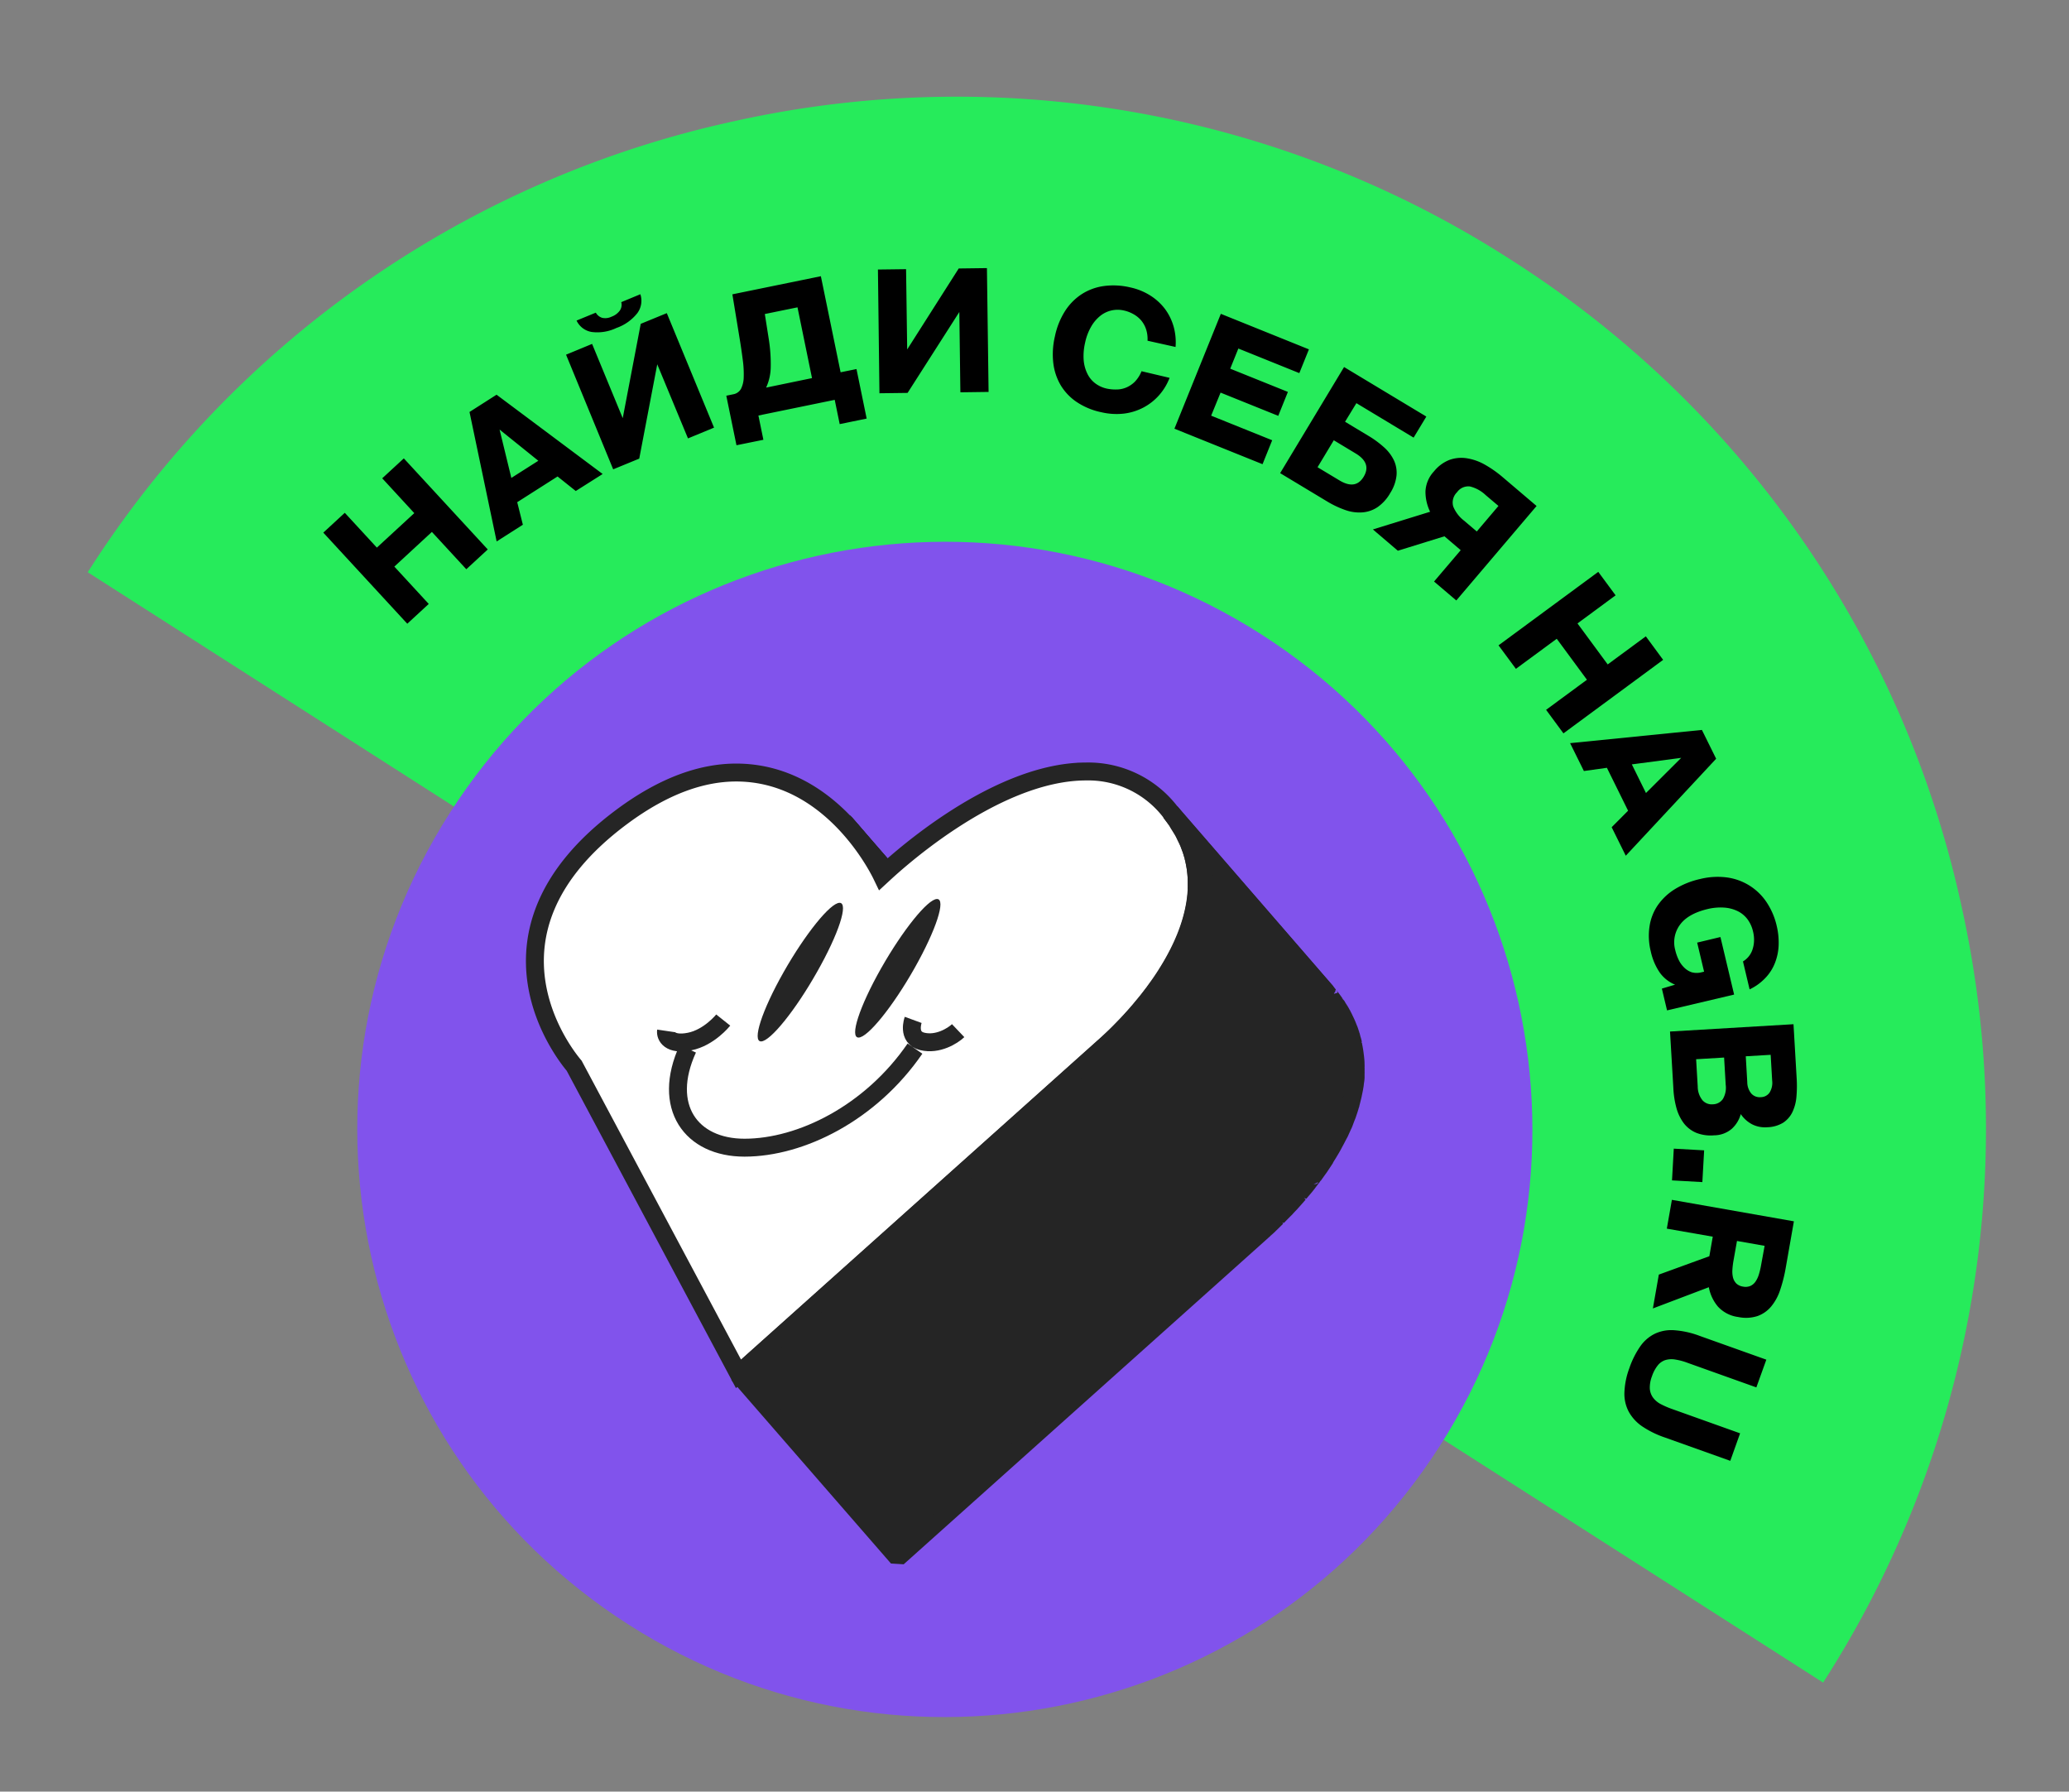
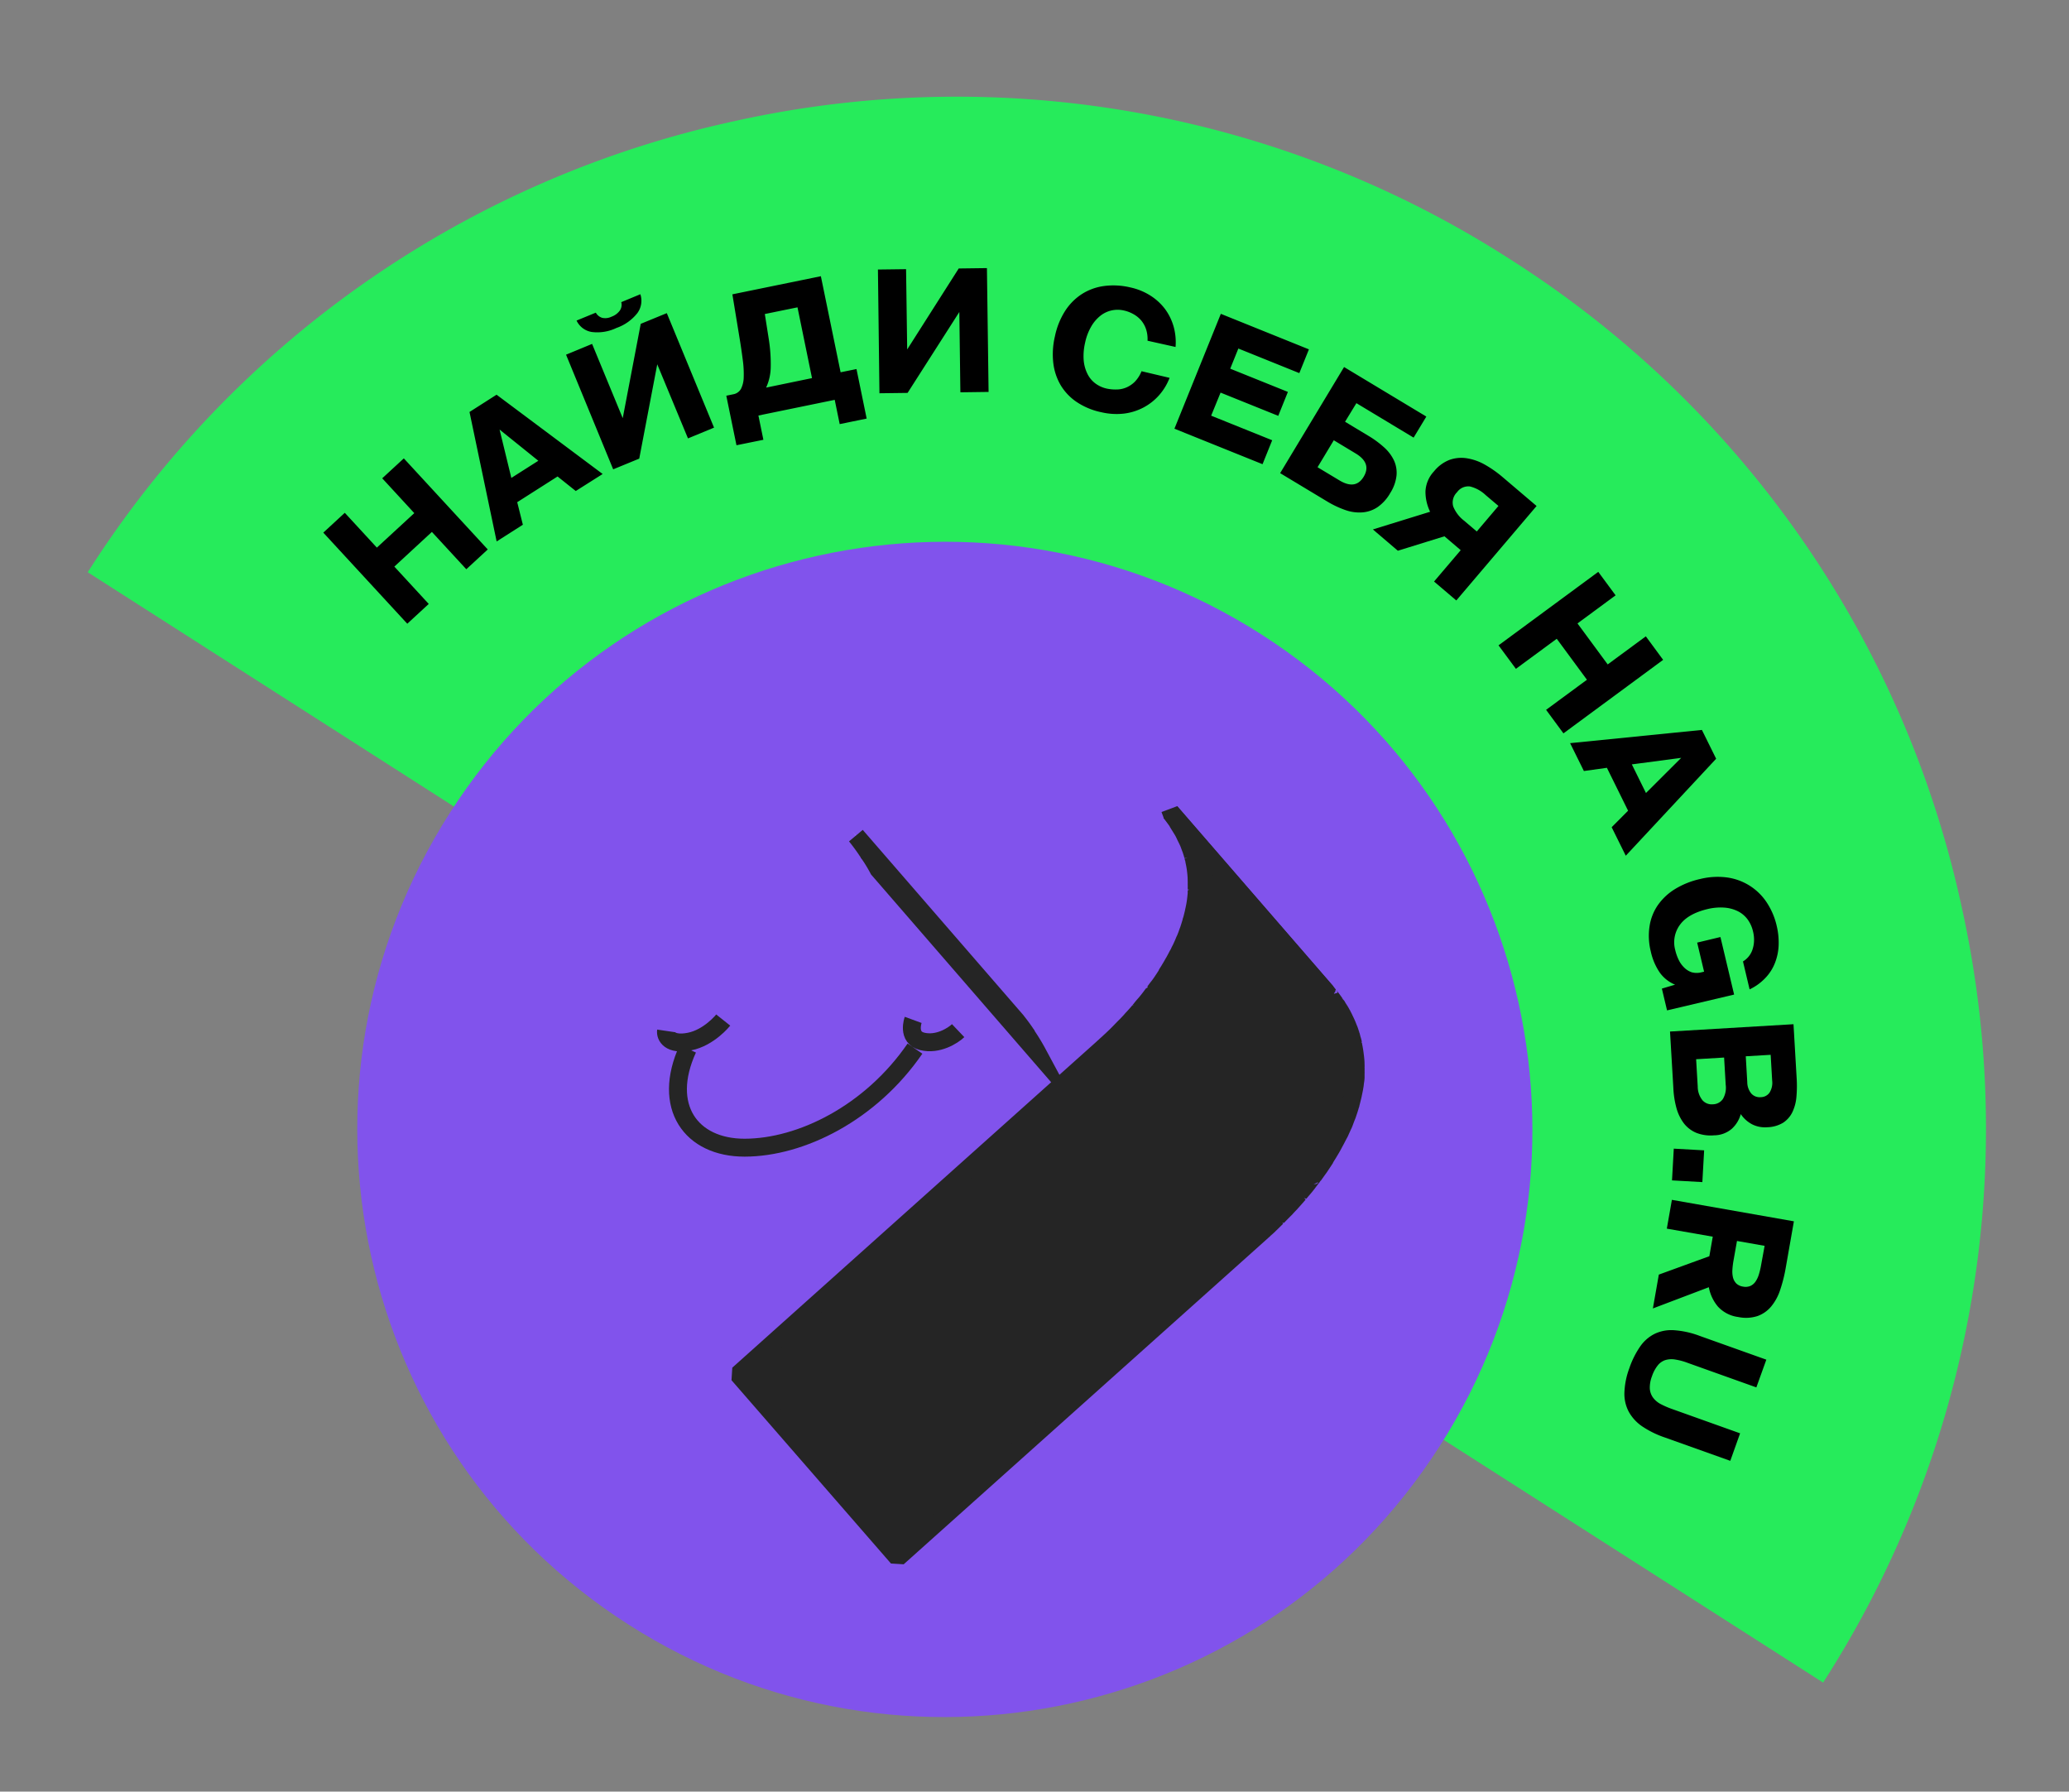
<svg xmlns="http://www.w3.org/2000/svg" width="231" height="200" fill="none">
  <rect width="100%" height="100%" fill="#808080" stroke="none" />
  <path fill="#26EB5B" d="M219 101.164a114.244 114.244 0 0 0-50.355-72.194A114.246 114.246 0 0 0 81.99 13.525 114.221 114.221 0 0 0 9.796 63.88l61.248 39.178a42.336 42.336 0 0 1 58.414-12.816 42.337 42.337 0 0 1 12.84 58.412l61.248 39.177A114.24 114.24 0 0 0 219 101.164Z" />
  <path fill="#000" d="m45.086 51.17 9.372 10.167-2.396 2.209-3.842-4.167-4.193 3.872 3.841 4.168-2.396 2.209-9.376-10.169 2.4-2.213 3.579 3.886 4.18-3.85-3.58-3.888 2.411-2.223ZM52.42 45.99l3.02-1.928 11.846 8.852-3.003 1.899-2.032-1.622-4.504 2.87.63 2.517-2.927 1.865-3.03-14.453Zm4.67 7.362 3.013-1.916-4.327-3.483 1.314 5.399ZM71.495 32.846a2.33 2.33 0 0 1-.34 2.114 5.135 5.135 0 0 1-2.34 1.655c-.854.41-1.81.564-2.75.445a2.273 2.273 0 0 1-1.694-1.275l2.15-.883c.152.275.404.481.704.576.355.08.726.035 1.052-.126.372-.131.697-.372.93-.691a1.134 1.134 0 0 0 .156-.932l2.132-.883Zm-8.297 6.748 2.908-1.203 3.421 8.29 2.01-10.53 2.91-1.195 5.274 12.782-2.909 1.202-3.431-8.273-2.01 10.53-2.91 1.196-5.263-12.8ZM82.225 49.703l-1.136-5.529.769-.158a1.225 1.225 0 0 0 .87-.605c.198-.405.303-.85.306-1.3.02-.65-.016-1.302-.107-1.946a67.75 67.75 0 0 0-.372-2.52l-.787-4.788 9.88-2.023 2.204 10.724 1.774-.36 1.135 5.528-3.011.618-.555-2.709-8.52 1.75.556 2.708-3.006.61Zm8.434-7.494-1.62-7.9-3.648.746.443 2.81c.163 1.031.236 2.075.216 3.118a5.644 5.644 0 0 1-.515 2.287l5.124-1.06ZM98.02 30.088l3.141-.04.124 8.964 5.754-9.042 3.149-.041.185 13.823-3.149.042-.117-8.965-5.777 9.032-3.142.04-.169-13.813ZM130.582 42.18a6.309 6.309 0 0 1-1.205 1.976 6.174 6.174 0 0 1-1.758 1.36 6.288 6.288 0 0 1-2.167.659 7.382 7.382 0 0 1-2.46-.15 7.805 7.805 0 0 1-2.723-1.11 5.975 5.975 0 0 1-1.816-1.865 6.315 6.315 0 0 1-.852-2.506 8.677 8.677 0 0 1 .183-3.016 8.428 8.428 0 0 1 1.112-2.782 6.273 6.273 0 0 1 1.855-1.894 6.086 6.086 0 0 1 2.47-.917 8.074 8.074 0 0 1 2.957.146 6.923 6.923 0 0 1 2.25.909c.633.398 1.19.907 1.642 1.503.437.59.762 1.255.962 1.962.206.74.279 1.512.217 2.278l-3.13-.697a3.517 3.517 0 0 0-.169-1.3 3.022 3.022 0 0 0-.559-.989 3.162 3.162 0 0 0-.86-.687 3.765 3.765 0 0 0-1.05-.398 3.09 3.09 0 0 0-2.644.603c-.413.337-.76.748-1.02 1.213a6.026 6.026 0 0 0-.667 1.778 6.433 6.433 0 0 0-.16 1.936c.04.534.181 1.056.418 1.536.207.425.512.794.891 1.077a3.31 3.31 0 0 0 1.29.58c.355.072.717.103 1.078.095a2.848 2.848 0 0 0 1.062-.215c.361-.15.689-.37.966-.645.326-.34.583-.741.755-1.18l3.132.74ZM136.304 35.034 146.138 39l-1.071 2.652-6.807-2.745-.908 2.25 6.439 2.593-1.077 2.672-6.439-2.594-1.052 2.575 6.814 2.744-1.077 2.672-9.837-3.962 5.181-12.823ZM150.172 47.08l2.58 1.555a10.9 10.9 0 0 1 1.777 1.303c.463.41.839.908 1.107 1.465.242.53.339 1.114.281 1.694a4.553 4.553 0 0 1-.697 1.937 4.789 4.789 0 0 1-1.413 1.575 3.51 3.51 0 0 1-1.681.588 4.656 4.656 0 0 1-1.905-.254 10.762 10.762 0 0 1-2.081-.985l-5.215-3.14 7.137-11.845 9.185 5.53-1.42 2.35-6.388-3.847-1.267 2.074Zm-.617 6.553c1.203.722 2.104.581 2.702-.423.598-1.003.301-1.865-.891-2.584l-2.451-1.478-1.813 3.011 2.453 1.474ZM162.594 67.031l-2.485-2.114 2.977-3.5-1.816-1.549-5.202 1.612-2.787-2.378 6.388-1.974a5.119 5.119 0 0 1-.518-2.274 3.514 3.514 0 0 1 .957-2.242 4.172 4.172 0 0 1 1.703-1.265 3.909 3.909 0 0 1 1.912-.195 5.938 5.938 0 0 1 2.013.692 12.67 12.67 0 0 1 2.057 1.441l3.764 3.2-8.963 10.546Zm3.272-11.767a3.909 3.909 0 0 0-1.74-.958 1.535 1.535 0 0 0-1.451.645 1.6 1.6 0 0 0-.423 1.594 3.781 3.781 0 0 0 1.203 1.575l1.426 1.21 2.419-2.851-1.434-1.215ZM185.687 73.66l-11.131 8.207-1.937-2.627 4.561-3.357-3.371-4.576-4.561 3.357-1.939-2.623 11.135-8.203 1.935 2.62-4.254 3.137 3.372 4.576 4.257-3.135 1.933 2.625ZM190.015 81.484l1.59 3.216-10.09 10.827-1.576-3.183 1.834-1.842-2.364-4.79-2.571.358-1.538-3.11 14.715-1.476Zm-7.823 3.846 1.578 3.196 3.935-3.925-5.513.728ZM198.36 103.333c.172.709.247 1.439.222 2.168a6.015 6.015 0 0 1-.41 1.991 5.079 5.079 0 0 1-1.082 1.691c-.5.526-1.093.954-1.75 1.264l-.74-3.119c.223-.135.424-.304.595-.501.187-.218.334-.467.435-.735.112-.308.18-.63.2-.956.024-.4-.015-.801-.116-1.189a3.627 3.627 0 0 0-.591-1.302 3.057 3.057 0 0 0-1.073-.912 4.042 4.042 0 0 0-1.523-.414 6.137 6.137 0 0 0-1.928.173c-1.414.347-2.436.92-3.036 1.746a3.29 3.29 0 0 0-.523 2.83c.084.366.209.721.371 1.06a3 3 0 0 0 .604.863c.237.242.526.428.846.541.372.104.765.104 1.138 0l.259-.06-.772-3.247 2.597-.621 1.528 6.423-7.488 1.766-.578-2.432 1.474-.44a3.934 3.934 0 0 1-1.707-1.347 6.703 6.703 0 0 1-1.005-2.36 7.18 7.18 0 0 1-.141-2.789 5.638 5.638 0 0 1 .911-2.355 6.458 6.458 0 0 1 1.902-1.8 9.198 9.198 0 0 1 2.806-1.136 8.106 8.106 0 0 1 2.997-.186c.887.116 1.74.418 2.503.886a6.349 6.349 0 0 1 1.903 1.813 7.95 7.95 0 0 1 1.172 2.686ZM200.241 114.336l.352 6.017c.045.703.036 1.408-.027 2.11a4.898 4.898 0 0 1-.455 1.699 2.933 2.933 0 0 1-1.029 1.171 3.584 3.584 0 0 1-1.758.503 3.208 3.208 0 0 1-1.691-.319 3.503 3.503 0 0 1-1.28-1.147 3.437 3.437 0 0 1-1.002 1.641 3.064 3.064 0 0 1-1.974.728 4.366 4.366 0 0 1-1.995-.281 3.431 3.431 0 0 1-1.38-1.056 5.07 5.07 0 0 1-.834-1.724 10.151 10.151 0 0 1-.343-2.258l-.371-6.267 13.787-.817Zm-10.872 3.908.179 3.046a2.46 2.46 0 0 0 .524 1.528 1.382 1.382 0 0 0 1.173.458 1.383 1.383 0 0 0 1.11-.589 2.48 2.48 0 0 0 .317-1.585l-.179-3.046-3.124.188Zm5.543-.328.167 2.878c-.003.47.159.926.457 1.288.134.144.299.255.482.324.184.068.381.093.576.073a1.2 1.2 0 0 0 .98-.518 2.07 2.07 0 0 0 .285-1.331l-.167-2.878-2.78.164ZM186.875 128.227l3.389.189-.199 3.544-3.388-.19.198-3.543ZM190.845 140.235l.382-2.181-5.129-.897.566-3.214 13.621 2.397-.92 5.239c-.143.821-.347 1.63-.613 2.42a5.66 5.66 0 0 1-1.001 1.845c-.404.486-.93.855-1.524 1.069a4.204 4.204 0 0 1-2.161.108 3.712 3.712 0 0 1-2.271-1.173 4.654 4.654 0 0 1-1.007-2.152l-6.246 2.369.663-3.777 5.64-2.053Zm6.171-1.16-3.085-.543-.38 2.14a9.228 9.228 0 0 0-.132 1.072c-.023.3.002.601.073.893.067.244.195.467.371.649.211.187.473.307.752.343.272.057.555.03.812-.076a1.41 1.41 0 0 0 .57-.482c.168-.249.297-.522.381-.81.104-.34.185-.686.245-1.035l.393-2.151ZM196.093 154.879l-7.762-2.772a6.775 6.775 0 0 0-1.307-.341 2.403 2.403 0 0 0-1.06.054 1.784 1.784 0 0 0-.855.574c-.296.37-.522.79-.669 1.241-.174.439-.256.91-.241 1.383.023.359.147.704.357.997.227.303.518.55.854.725.41.214.836.399 1.273.552l7.596 2.714-1.095 3.071-7.35-2.622a10.658 10.658 0 0 1-2.504-1.238 4.758 4.758 0 0 1-1.49-1.638 4.268 4.268 0 0 1-.478-2.123 8.657 8.657 0 0 1 .553-2.727 9.848 9.848 0 0 1 1.204-2.413 4.318 4.318 0 0 1 1.621-1.417 4.333 4.333 0 0 1 2.165-.403c.974.07 1.933.281 2.846.628l7.457 2.66-1.115 3.095Z" />
  <path fill="#8153EC" d="M70.144 181.337c30.517 19.52 71.081 10.606 90.601-19.911 19.521-30.518 10.607-71.081-19.911-90.602-30.517-19.52-71.08-10.606-90.601 19.912-19.52 30.517-10.606 71.08 19.911 90.601Z" />
  <path fill="#fff" d="m95.04 92.67 17.741 20.457a24.74 24.74 0 0 1 3.428 5.107l-17.742-20.46a24.64 24.64 0 0 0-3.428-5.103Z" />
-   <path fill="#fff" stroke="#252525" stroke-miterlimit="10" stroke-width="2" d="m95.04 92.67 17.741 20.457c.186.216.357.422.532.637L95.572 93.303c-.176-.22-.347-.421-.533-.632Z" />
  <path fill="#fff" stroke="#252525" stroke-miterlimit="10" stroke-width="2" d="m95.57 93.297 17.742 20.461a18.943 18.943 0 0 1 1.367 1.851l-17.742-20.43a22.745 22.745 0 0 0-1.367-1.882Z" />
  <path fill="#fff" stroke="#252525" stroke-miterlimit="10" stroke-width="2" d="m96.938 95.178 17.741 20.456c.503.748.88 1.395 1.136 1.871L98.079 97.049a17.402 17.402 0 0 0-1.141-1.871Z" />
-   <path fill="#fff" stroke="#252525" stroke-miterlimit="10" stroke-width="2" d="m98.086 97.025 17.736 20.457c.217.401.348.677.393.747L98.473 97.773c-.045-.085-.176-.346-.387-.748Z" />
-   <path stroke="#252525" stroke-miterlimit="10" stroke-width="2" d="m95.04 92.67 17.741 20.457a24.74 24.74 0 0 1 3.428 5.107l-17.742-20.46a24.64 24.64 0 0 0-3.428-5.103Z" />
-   <path fill="#fff" stroke="#252525" stroke-miterlimit="10" stroke-width="2" d="M121.248 86.123a11.572 11.572 0 0 1 9.44 4.535c9.392 11.634-6.725 25.572-7.573 26.305L82.45 153.365l-18.346-34.396c-.618-.732-12.34-14.653 5.318-27.784 4.842-3.598 9.102-4.942 12.757-4.945 10.717-.008 16.002 10.936 16.278 11.508.612-.563 12.184-11.616 22.791-11.625Z" />
  <path fill="#fff" stroke="#252525" stroke-linejoin="bevel" stroke-width="2" d="m148.093 110.734-17.405-20.065v-.025l17.405 20.09Z" />
  <path fill="#252525" stroke="#252525" stroke-linejoin="bevel" stroke-width="2" d="M151.35 118.848c.007.1.008.201 0 .301.008.144.008.288 0 .432.008.09.009.181.001.271v.407c0 .215-.045.431-.075.657a2.466 2.466 0 0 1-.055.392c-.029.231-.085.457-.13.688-.03.115-.04.215-.07.331-.075.301-.145.602-.23.909 0 .025 0 .07-.03.1-.085.332-.2.658-.315 1.004a2.681 2.681 0 0 1-.115.302c-.086.216-.171.447-.256.678a2.911 2.911 0 0 1-.16.356c-.085.201-.186.402-.271.603-.085.201-.12.246-.19.376l-.13.246c-.046.086-.071.141-.111.216-.13.256-.276.503-.406.764-.07.11-.13.241-.2.346-.186.312-.361.618-.562.919-.025.04-.04.086-.07.131-.03.045 0 0 0 .025-.215.331-.431.663-.647.979-.07.101-.13.186-.2.277l-.472.663c-.03 0-.06.07-.09.095a1.493 1.493 0 0 1-.155.216c-.161.201-.316.407-.462.608-.085.1-.17.216-.255.316-.161.201-.336.387-.502.593-.04.055-.1.111-.145.171a.458.458 0 0 0-.055.07c-.241.286-.502.578-.733.834-.06.06-.1.116-.155.176-.206.216-.391.402-.562.603l-.105.1-.085.086c-.256.261-.502.502-.718.738a.804.804 0 0 0-.115.111l-.587.577-.045.046-.03.025c-.07.075-.14.13-.201.201a1.792 1.792 0 0 1-.145.13c-.055.061-.111.101-.156.146a.898.898 0 0 1-.13.116.224.224 0 0 0-.085.085c-.116.1-.201.171-.246.216l-40.666 36.402-17.802-20.461 40.671-36.402c.04-.045.125-.116.241-.216l.085-.086.13-.115c.045-.045.101-.086.161-.146s.1-.085.14-.131l.216-.2.03-.026.045-.045a18.721 18.721 0 0 0 .718-.693c.215-.216.456-.472.717-.734l.085-.085.106-.101c.185-.201.371-.386.556-.602a1.68 1.68 0 0 1 .161-.176c.23-.256.501-.548.732-.834a3.504 3.504 0 0 0 .2-.246c.161-.201.316-.387.502-.588.085-.1.17-.216.256-.316.16-.201.316-.402.461-.608.058-.068.11-.14.155-.216a.753.753 0 0 0 .086-.101c.16-.216.321-.447.501-.663.07-.085.13-.185.201-.271.215-.316.431-.633.646-.979v-.03c.027-.042.05-.086.071-.131.19-.286.376-.603.561-.919.07-.115.13-.241.201-.347.145-.256.275-.502.406-.758.04-.075.085-.146.125-.216.04-.07.075-.161.115-.246.04-.085.13-.246.191-.377.06-.13.185-.401.27-.602.045-.124.099-.245.16-.362.086-.216.186-.447.256-.673.045-.105.07-.205.115-.301.115-.336.215-.668.316-1.004 0-.03 0-.075.03-.106.085-.286.155-.602.23-.903.025-.116.04-.216.07-.332.045-.231.1-.461.13-.692.025-.126.04-.256.055-.387.03-.216.045-.432.074-.663v-.401a1.422 1.422 0 0 0 0-.261 4.648 4.648 0 0 0 0-.442 2.088 2.088 0 0 0-.001-.306 8.216 8.216 0 0 0-.056-1.004 9.777 9.777 0 0 0-.202-1.25.197.197 0 0 1 0-.09c-.03-.14-.09-.286-.131-.442a4.296 4.296 0 0 0-.161-.577.694.694 0 0 1-.025-.1c-.06-.161-.131-.332-.191-.502a5.5 5.5 0 0 0-.201-.502l-.04-.085c-.086-.186-.192-.387-.277-.572a6.713 6.713 0 0 0-.201-.407l-.03-.055c-.116-.2-.257-.416-.387-.632-.086-.13-.161-.261-.247-.402v-.03a45.567 45.567 0 0 0-.763-1.038l17.405 20.065.291.346a.1.1 0 0 0 .04.055c.276.336.503.677.749 1.003 0 0 .03.046.045.056.086.145.156.276.241.406.135.197.256.403.362.617 0 .03.046.04.046.07.07.146.145.276.201.402.055.125.186.376.261.562.016.041.034.082.055.12.071.171.131.342.202.502.07.161.115.321.161.462 0 .045.03.075.04.115.075.201.101.392.161.577.048.147.087.296.116.447a.557.557 0 0 1 0 .1c.091.413.16.83.207 1.25.045.321.076.668.076.999Z" />
-   <path fill="#252525" d="M91.224 108.496c-2.41 4.274-5.214 7.745-6.248 7.761-1.034.016.082-3.444 2.503-7.718 2.421-4.274 5.22-7.745 6.254-7.755 1.034-.011-.078 3.433-2.509 7.712ZM102.114 108.065c-2.416 4.279-5.214 7.745-6.253 7.761-1.04.016.082-3.439 2.503-7.713 2.421-4.273 5.215-7.744 6.249-7.755 1.034-.011-.088 3.433-2.499 7.707Z" />
  <path stroke="#252525" stroke-miterlimit="10" stroke-width="2" d="M76.79 117.081c-2.957 6.448.355 11.043 6.339 11.038 6.3-.005 14.082-3.866 19.026-11.059M101.955 113.853s-.721 1.969 1.006 2.399c1.727.43 3.408-.62 4.015-1.198M80.746 113.871s-1.565 1.969-3.768 2.402c-2.203.434-2.701-.615-2.616-1.192" />
</svg>